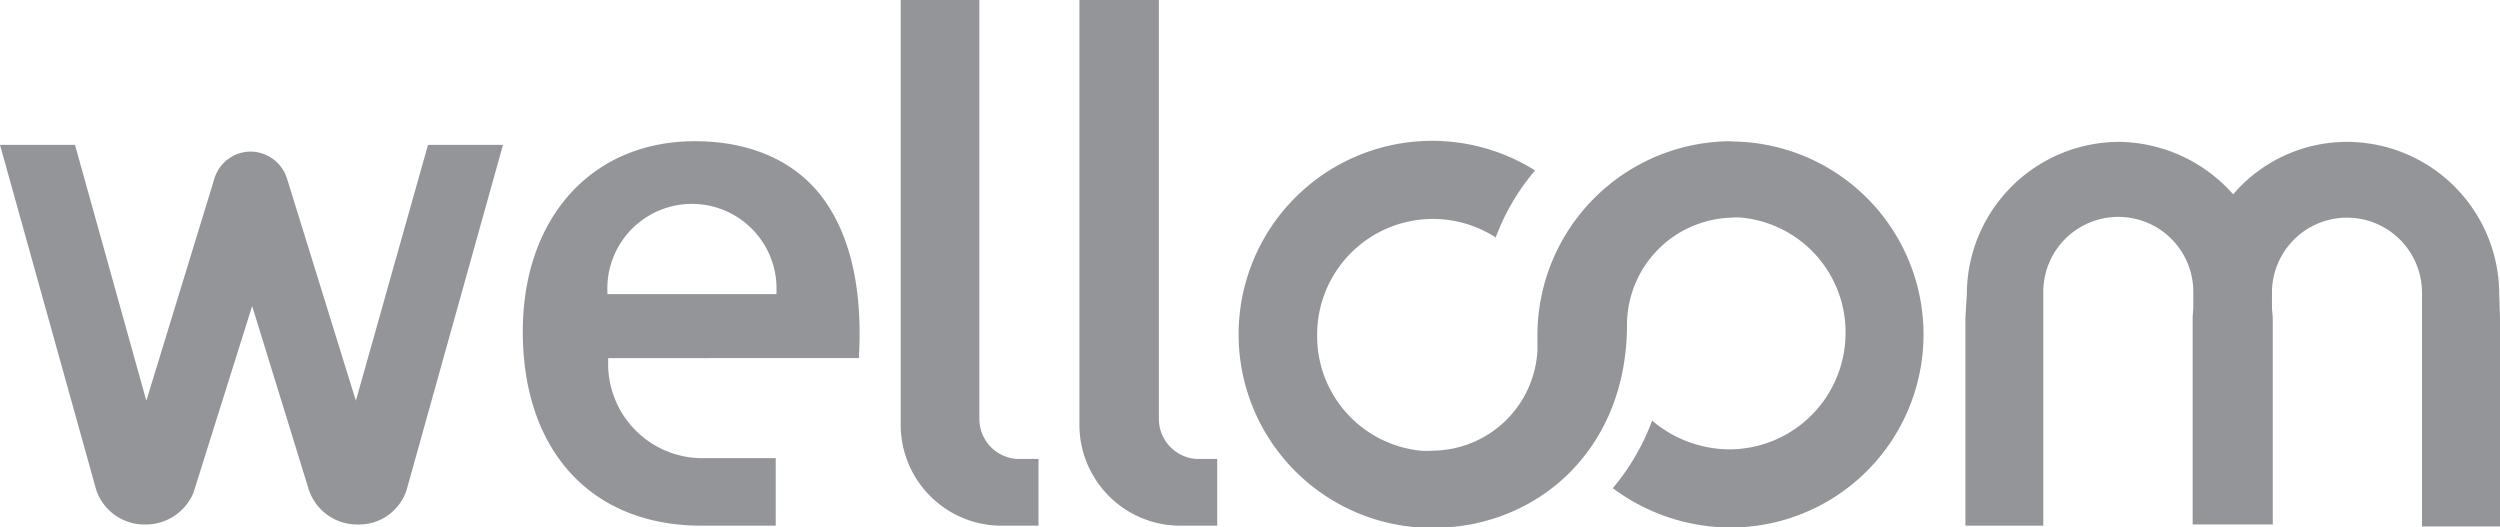
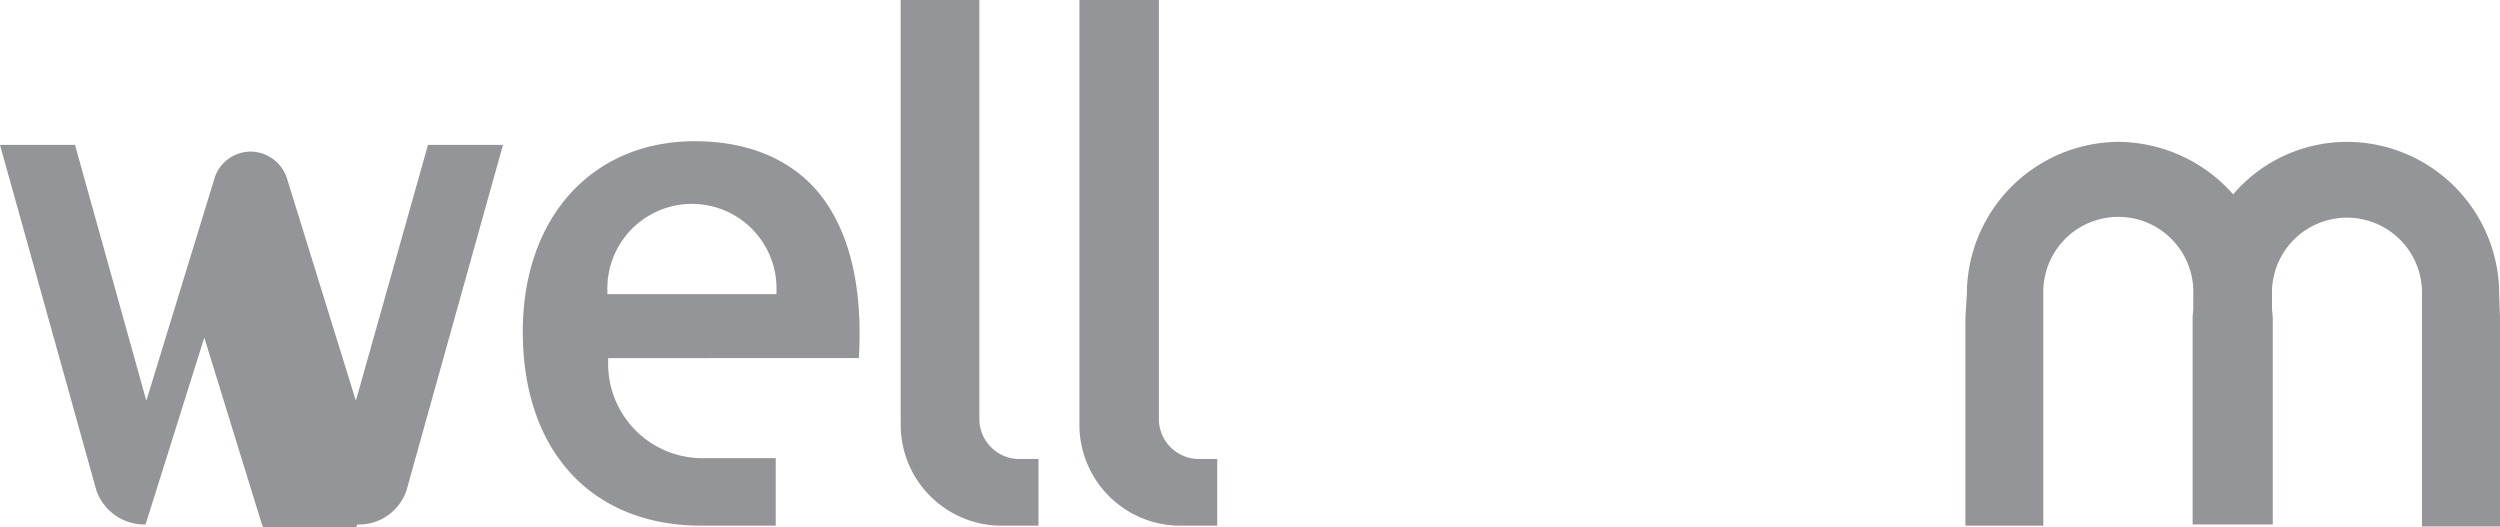
<svg xmlns="http://www.w3.org/2000/svg" viewBox="0 0 190.66 40.21">
  <defs>
    <style>.cls-1{fill:#939598;}</style>
  </defs>
  <title>Wellcom_gray</title>
  <g id="Layer_2" data-name="Layer 2">
    <g id="All">
      <g id="Wellcom">
-         <path class="cls-1" d="M132.06,10.77a14.81,14.81,0,0,0-14.81,14.74v1.24a8.07,8.07,0,0,1-8,7.62,5.81,5.81,0,0,1-.9,0,8.78,8.78,0,0,1-7.9-8.81,8.83,8.83,0,0,1,13.62-7.45,17,17,0,0,1,3-5.11,14.76,14.76,0,1,0-7.8,27.26c8,0,14.81-6,14.81-15.48A8.2,8.2,0,0,1,132,16.6a4.74,4.74,0,0,1,.84,0,8.78,8.78,0,0,1,7.91,8.81,8.88,8.88,0,0,1-8.86,8.86A9.18,9.18,0,0,1,126,32.08a17.53,17.53,0,0,1-3,5.15,15.06,15.06,0,0,0,8.92,3,14.72,14.72,0,1,0,.11-29.44Z" />
        <path class="cls-1" d="M74.69,32V0h-6V32.36a7.7,7.7,0,0,0,7.51,7.73h3V35H77.55A3.06,3.06,0,0,1,74.69,32Z" />
        <path class="cls-1" d="M88.38,32V0H82.32V32.36a7.7,7.7,0,0,0,7.51,7.73h3V35H91.24A3.06,3.06,0,0,1,88.38,32Z" />
        <path class="cls-1" d="M53.38,34.94a7.19,7.19,0,0,1-7-7.13v-.5H65.5c.33-5.61-.79-10-3.26-12.84-2.13-2.41-5.32-3.7-9.25-3.7-7.85,0-13.12,5.83-13.12,14.52,0,9.08,5.21,14.75,13.51,14.8h5.78V34.94Zm5.78-12.51H46.32V22a6.45,6.45,0,0,1,12.9,0v.39Z" />
-         <path class="cls-1" d="M38.36,11.05H32.64l-5.5,19.51-5.27-17a2.94,2.94,0,0,0-2.75-2,2.9,2.9,0,0,0-2.75,2l-5.21,17L5.72,11.05H0L7.35,37.4A3.88,3.88,0,0,0,11.1,40a3.94,3.94,0,0,0,3.65-2.41l4.48-14.25,4.32,14A3.88,3.88,0,0,0,27.25,40,3.82,3.82,0,0,0,31,37.4Z" />
+         <path class="cls-1" d="M38.36,11.05H32.64l-5.5,19.51-5.27-17a2.94,2.94,0,0,0-2.75-2,2.9,2.9,0,0,0-2.75,2l-5.21,17L5.72,11.05H0L7.35,37.4A3.88,3.88,0,0,0,11.1,40l4.48-14.25,4.32,14A3.88,3.88,0,0,0,27.25,40,3.82,3.82,0,0,0,31,37.4Z" />
        <path class="cls-1" d="M161.55,10.82Z" />
-         <path class="cls-1" d="M178.94,10.82Z" />
        <path class="cls-1" d="M190.6,22.43A11.63,11.63,0,0,0,179,10.82a11.42,11.42,0,0,0-8.69,4,11.79,11.79,0,0,0-8.69-4A11.64,11.64,0,0,0,150,22.43l-.11,1.79V40.09h5.94V22.26a5.72,5.72,0,0,1,11.44,0V23.5l-.05.67V40h6.11V24.22l-.06-.67V22.32a5.72,5.72,0,0,1,11.44,0V40.15h5.95V24.22Z" />
      </g>
    </g>
  </g>
</svg>